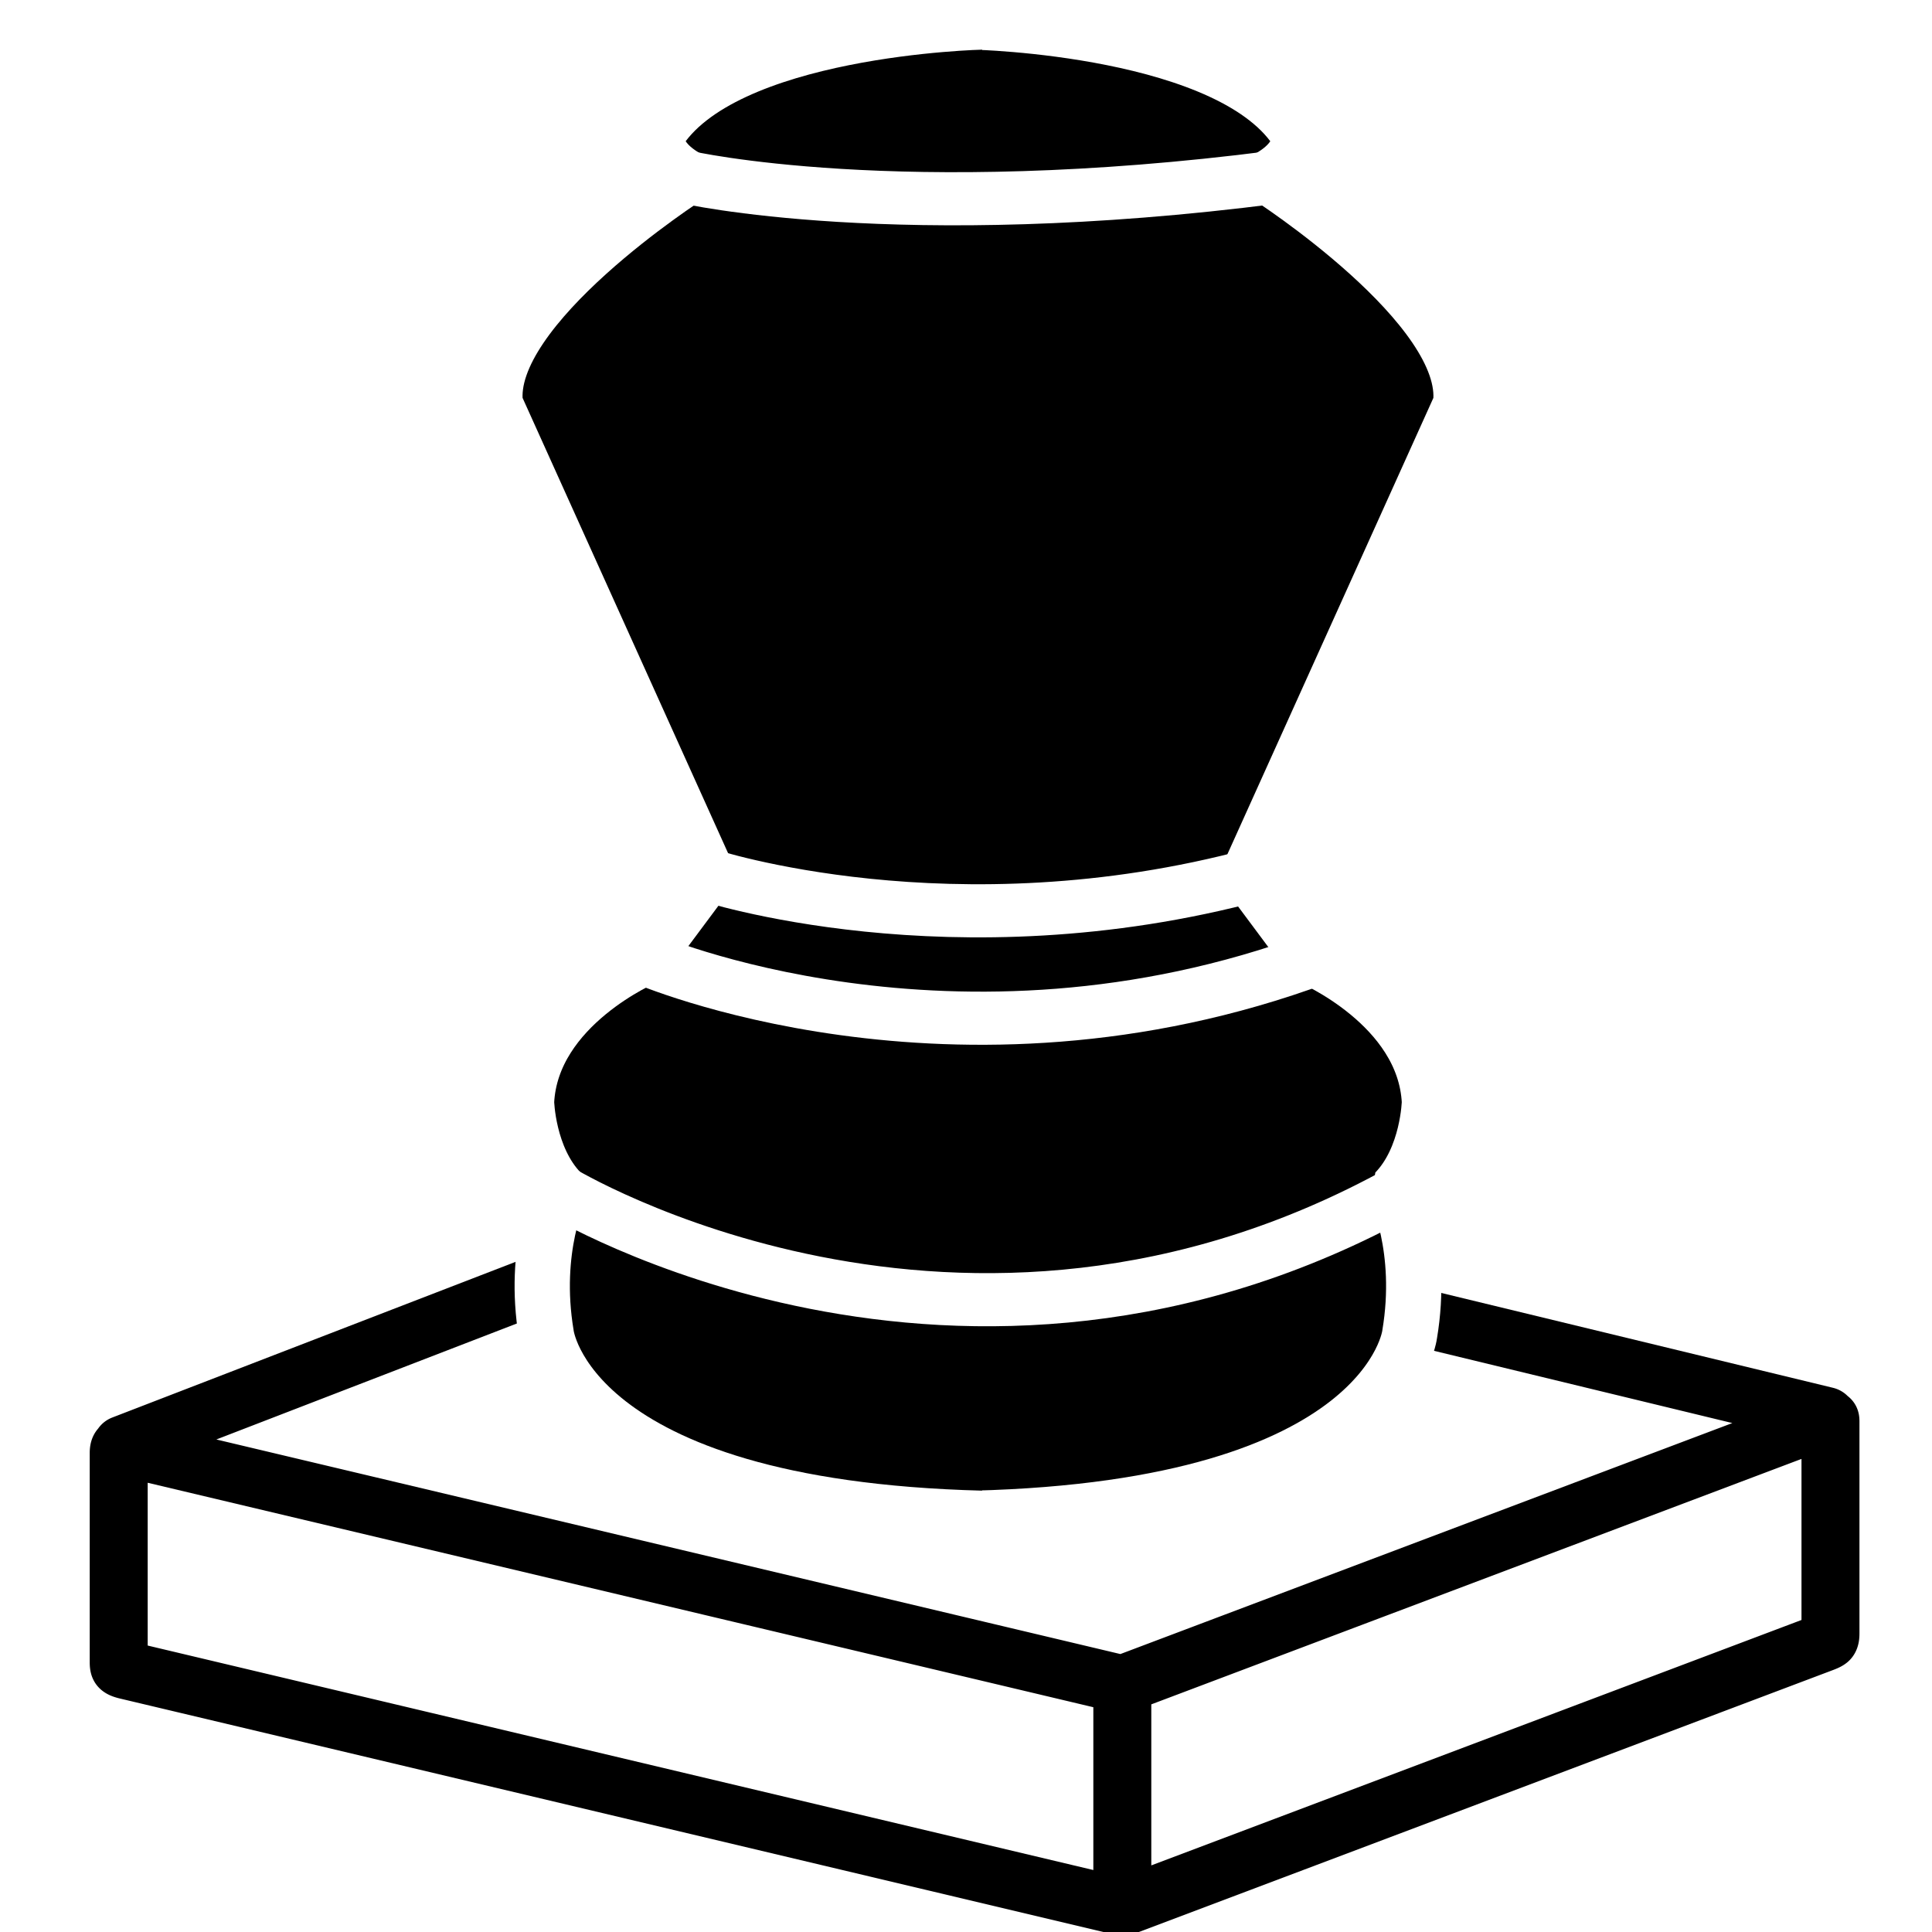
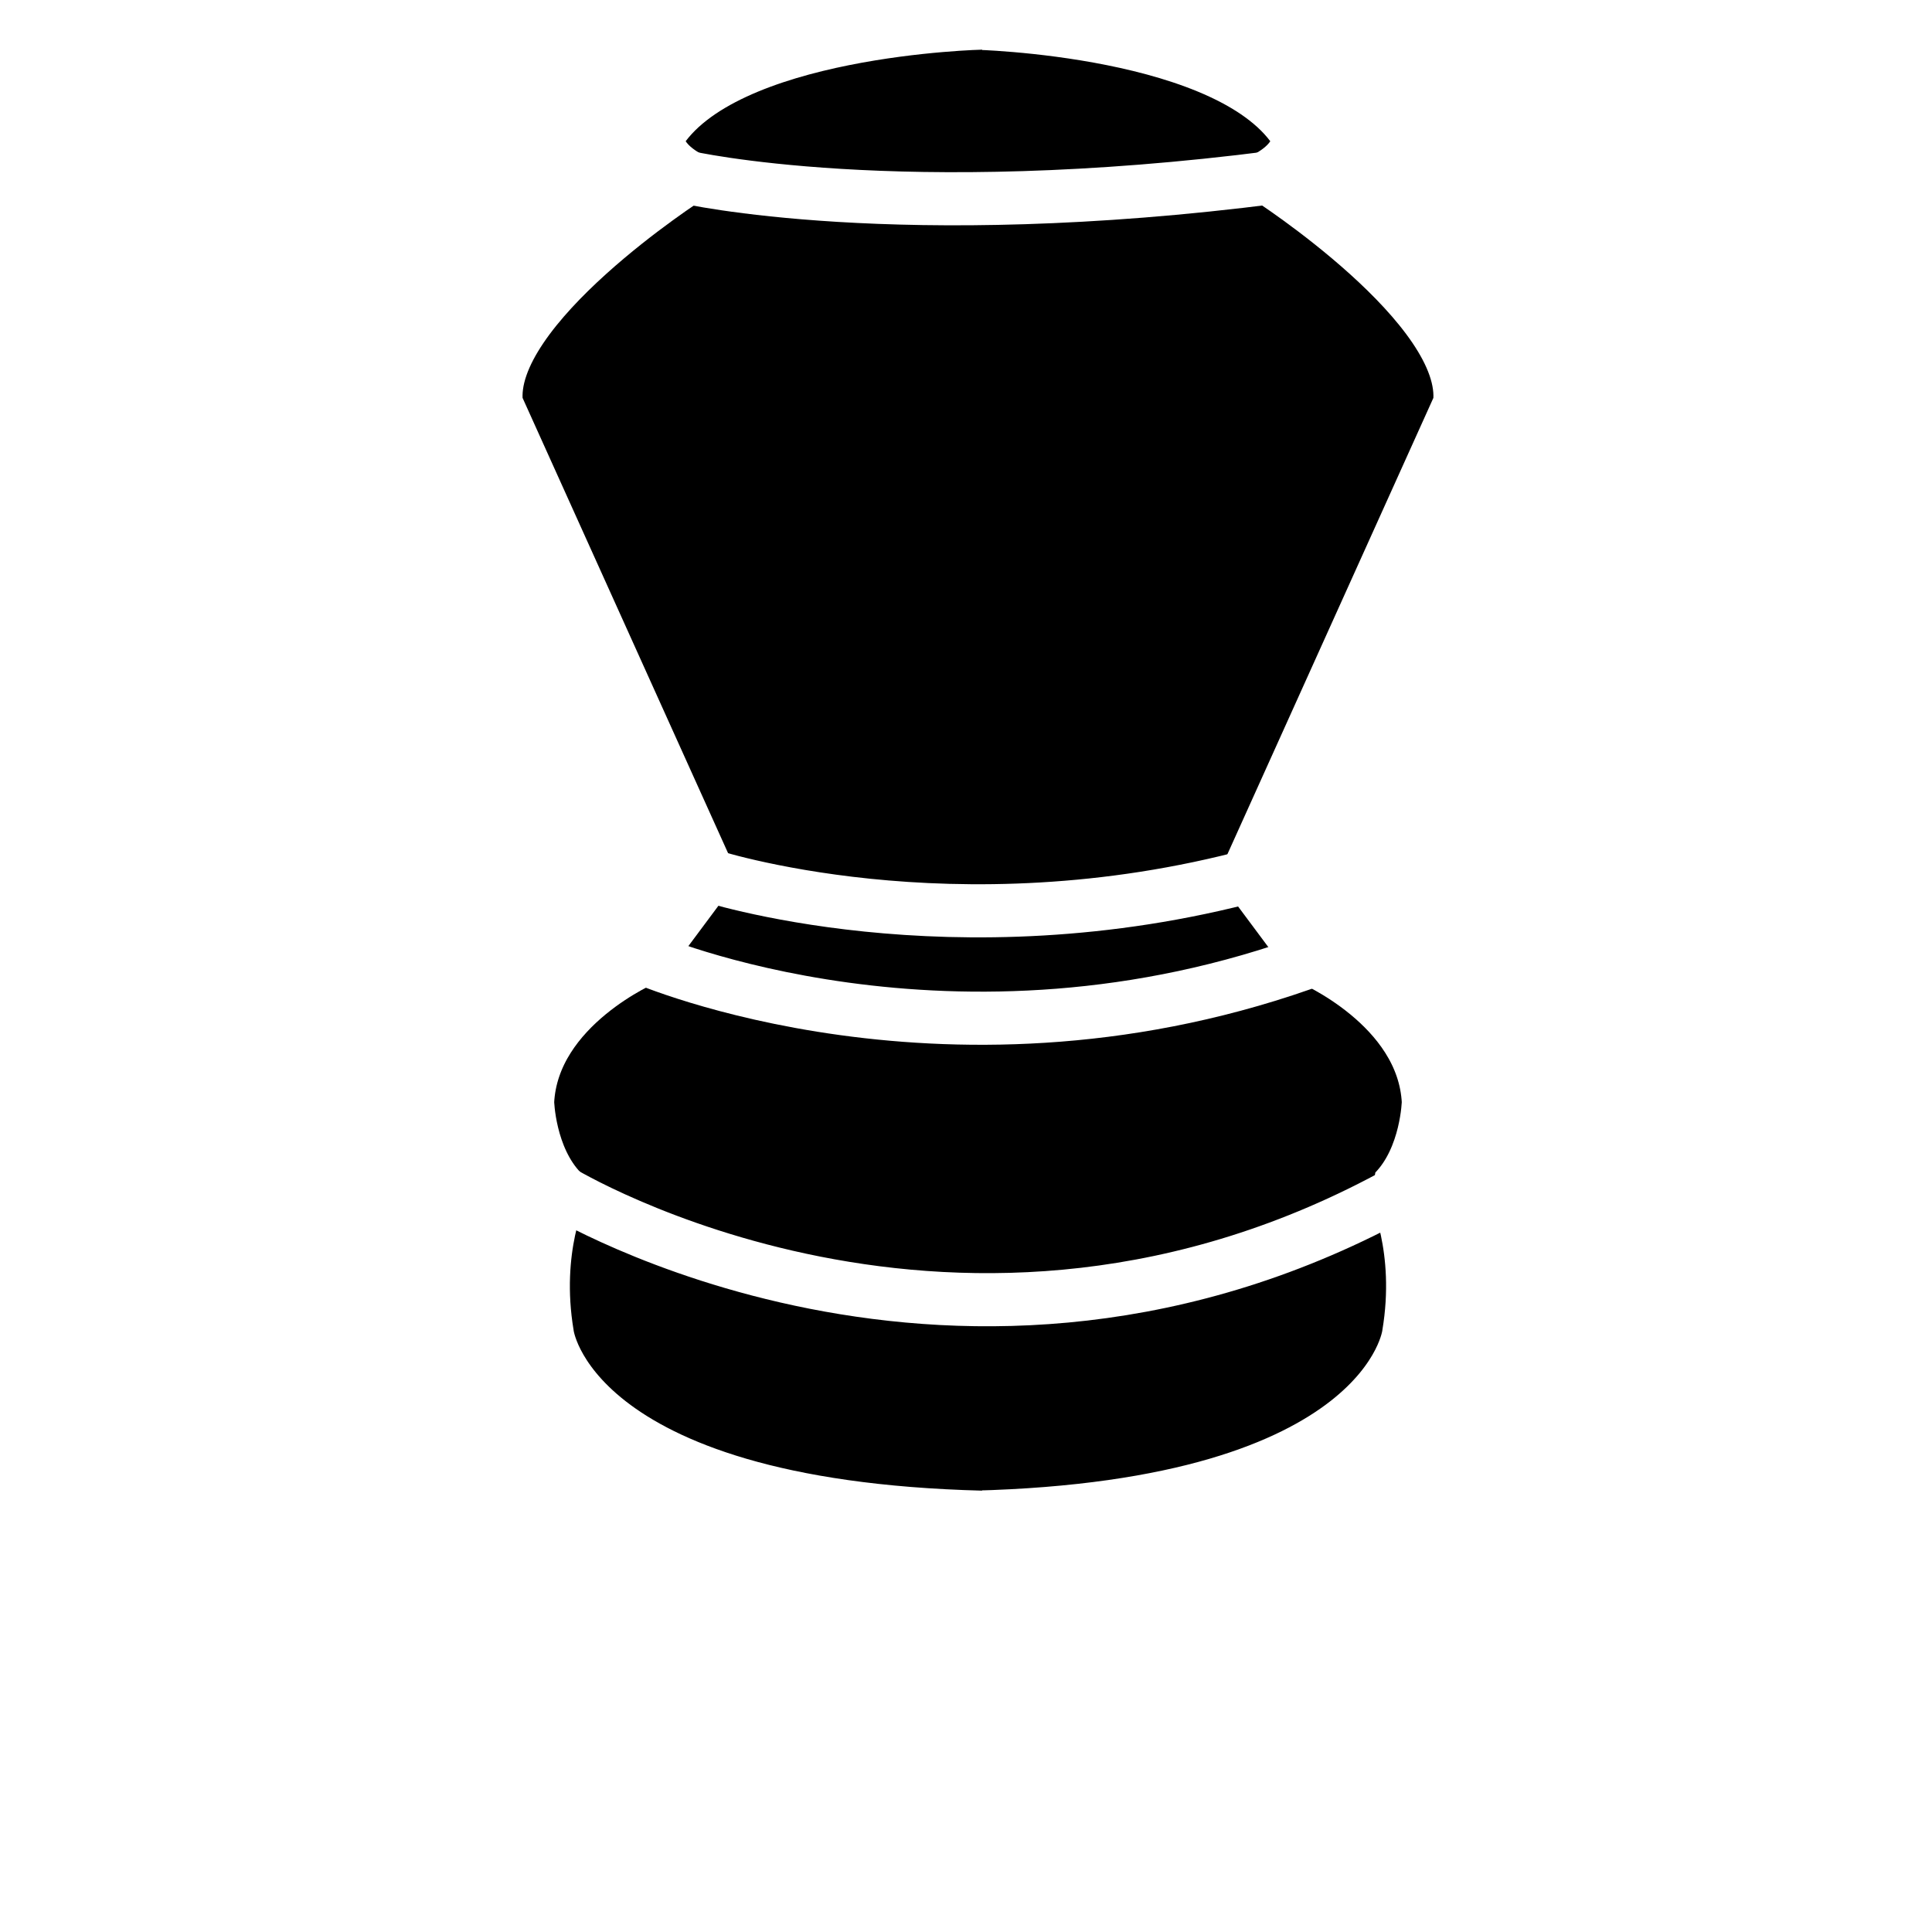
<svg xmlns="http://www.w3.org/2000/svg" version="1.1" viewBox="0 0 100 100">
  <style>
		path {
			fill-opacity: 1; 
			stroke-miterlimit: 4; 
			stroke-dasharray: none; 
			stroke-linejoin: bevel; 
			stroke-linecap: round; 
			stroke-width: 3px;
		}
		.cap-bg {
			fill: #000;
			stroke: #fff
		}
		.piece {
			fill: #fff;
			stroke: #000;
		}
		.capstone path {
			fill: #000;
			stroke: #fff;
			stroke-width: 2px
		}
		@media (prefers-color-scheme: dark) {
			.cap-bg {
				fill: #fff;
				stroke: #fff;
			}
			.piece {
				fill: #000;
				stroke: #fff;
			}
			.capstone path {
				fill: #fff;
				stroke: #000;
				stroke-width: 2px
			}
		}
	</style>
-   <path class="piece" d="m 42.92,60.795 51.602,12.495 a 0.096,0.072 0 0 1 0.014,0.133 L 58.302,87.101 a 0.576,0.432 0 0 1 -0.433,0.026 L 6.369,74.903 A 0.097,0.072 0 0 1 6.354,74.769 L 42.491,60.821 a 0.564,0.423 0 0 1 0.431,-0.026 z m 15.59,26.226 35.817,-13.52 c 0.116,-0.044 0.365,-0.117 0.406,-0.038 0.016,0.029 0.012,0.134 0.012,0.232 v 10.84 c 0,0.097 -0.002,0.261 -0.075,0.34 -0.057,0.061 -0.228,0.127 -0.343,0.17 L 58.509,98.564 c -0.116,0.044 -0.365,0.117 -0.406,0.038 -0.016,-0.029 -0.012,-0.134 -0.012,-0.232 V 87.531 c 0,-0.097 0.002,-0.261 0.075,-0.34 0.057,-0.061 0.228,-0.127 0.343,-0.17 z M 6.591,74.955 57.644,87.073 c 0.123,0.029 0.335,0.081 0.4,0.163 0.047,0.059 0.047,0.198 0.047,0.295 v 10.807 c 0,0.097 -0.012,0.289 -0.129,0.305 -0.052,0.007 -0.195,-0.03 -0.318,-0.059 L 6.591,86.465 C 6.467,86.436 6.256,86.384 6.191,86.302 6.144,86.244 6.144,86.105 6.144,86.008 V 75.201 c 0,-0.097 0.012,-0.289 0.129,-0.305 0.052,-0.007 0.195,0.03 0.318,0.059 z" clip-rule="evenodd" fill-rule="evenodd" stroke-linecap="round" stroke-linejoin="round" />
  <g transform="matrix(1.227,0,0,1.206,-10.955,-4.73)">
    <rect class="cap-bg" x="47.185" y="7.254" width="5.509" height="59.41" />
    <g class="capstone" transform="matrix(1.166,0,0,1.14,-8.886,1.667)" clip-rule="evenodd" fill-rule="evenodd" stroke-linecap="round" stroke-linejoin="round">
      <path d="m 50.509,2.847 c 0,0 9.464,0.205 11.774,4.229 0,0 0.163,0.841 -1.126,1.573 0,0 7.397,4.931 6.962,8.555 l -7.678,17.701 2.252,3.147 c 0,0 4.131,1.808 4.3,5.409 0,0 -0.042,2.078 -1.228,3.344 0,0 1.035,2.171 0.512,5.409 0,0 -0.722,6.49 -15.765,6.884" />
      <path d="m 50.811,2.847 c 0,0 -9.464,0.205 -11.774,4.229 0,0 -0.163,0.841 1.126,1.573 0,0 -7.397,4.931 -6.962,8.555 l 7.678,17.701 -2.252,3.147 c 0,0 -4.131,1.808 -4.3,5.409 0,0 0.042,2.078 1.228,3.344 0,0 -1.035,2.171 -0.512,5.409 0,0 0.722,6.49 15.765,6.884" />
      <path d="m 40.115,8.648 c 0,0 7.652,1.829 21.294,0" />
      <path d="m 35.508,46.805 c 0,0 14.515,9.236 30.507,0" />
      <path d="m 38.583,38.056 c 0,0 11.188,5.076 24.365,0" />
      <path d="m 40.83,34.905 c 0,0 8.915,3.068 19.861,0" />
    </g>
  </g>
</svg>